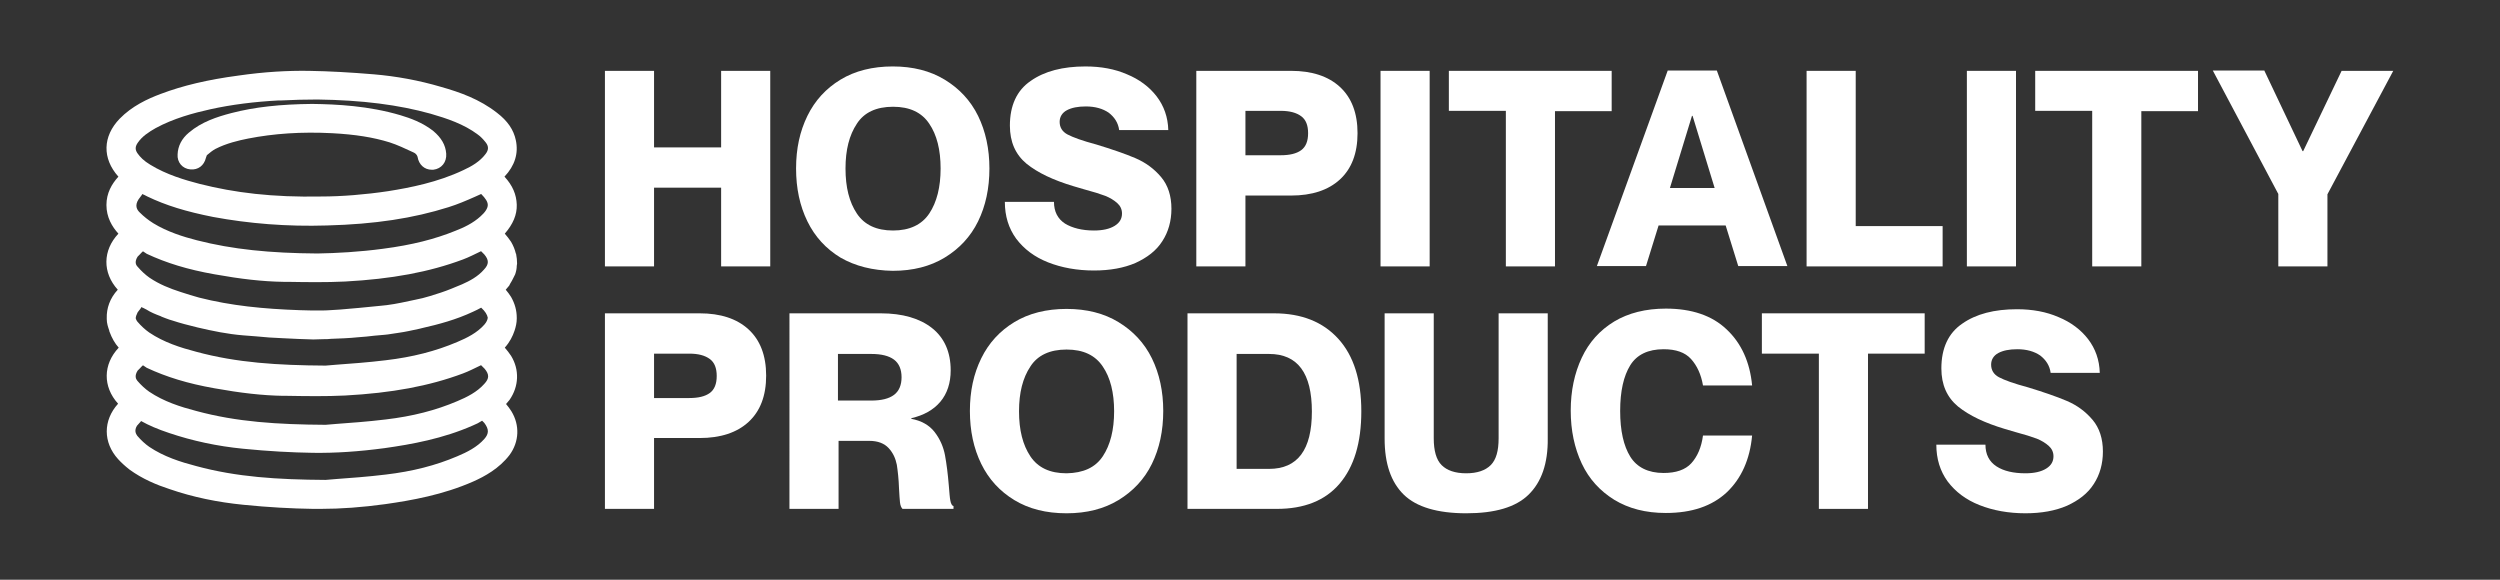
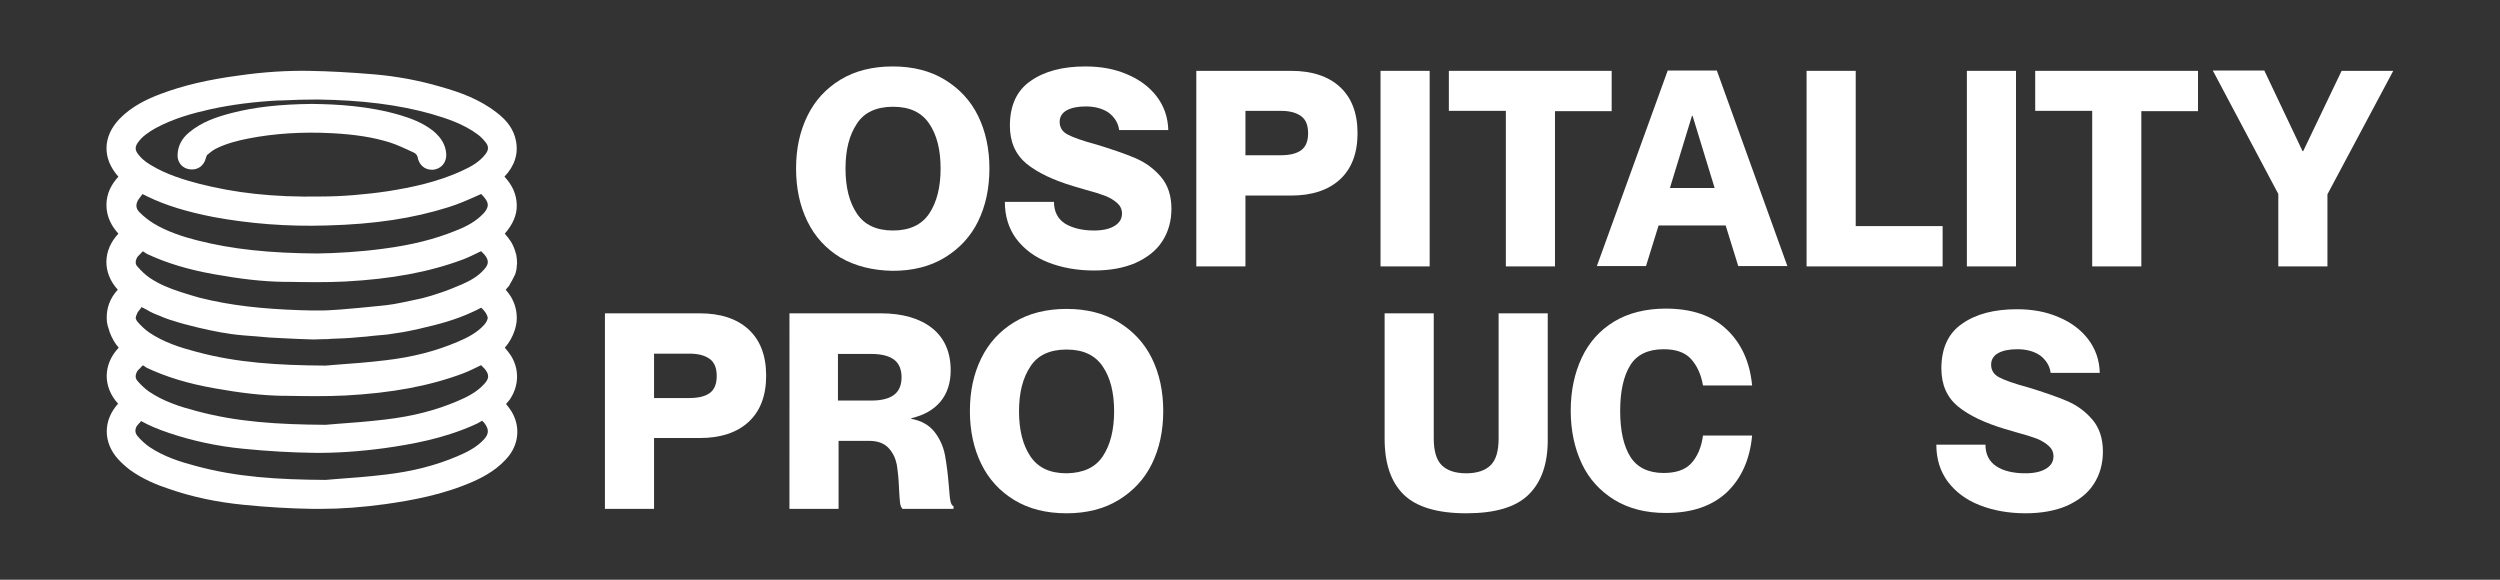
<svg xmlns="http://www.w3.org/2000/svg" version="1.1" id="Layer_1" x="0px" y="0px" viewBox="0 0 793.9 184.1" style="enable-background:new 0 0 793.9 184.1;" xml:space="preserve">
  <rect x="0" y="0" width="793.9" height="184.1" fill="#333333" stroke="none" />
  <style type="text/css">
	.st0{fill:#FFFFFF;}
</style>
  <g>
    <g>
-       <path class="st0" d="M207.7,22.5v24.3H229V22.5h15.6v62.1H229v-25h-21.3v25h-15.6V22.5H207.7z" />
      <path class="st0" d="M266.9,81.8c-4.6-2.8-8.1-6.6-10.5-11.5c-2.4-4.9-3.6-10.5-3.6-16.8c0-6.3,1.2-11.8,3.6-16.7    c2.4-4.9,5.9-8.7,10.5-11.5s10.2-4.2,16.6-4.2c6.4,0,11.9,1.4,16.5,4.2c4.6,2.8,8.2,6.6,10.6,11.5c2.4,4.9,3.6,10.5,3.6,16.7    c0,6.3-1.2,11.9-3.6,16.8c-2.4,4.9-6,8.7-10.6,11.5c-4.6,2.8-10.1,4.2-16.5,4.2C277.1,85.9,271.6,84.5,266.9,81.8z M295.1,67.8    c2.4-3.6,3.6-8.4,3.6-14.3c0-5.9-1.2-10.7-3.6-14.2c-2.4-3.6-6.2-5.4-11.5-5.4c-5.3,0-9.2,1.8-11.5,5.4c-2.4,3.6-3.6,8.3-3.6,14.2    c0,6,1.2,10.7,3.6,14.3c2.4,3.6,6.2,5.4,11.5,5.4C288.8,73.2,292.7,71.4,295.1,67.8z" />
      <path class="st0" d="M360.5,50.2c3.3,1.4,6,3.4,8.2,6c2.2,2.6,3.3,6,3.3,10.1c0,3.9-1,7.4-2.9,10.3c-1.9,3-4.8,5.2-8.5,6.9    c-3.7,1.6-8.1,2.4-13.2,2.4c-5.4,0-10.3-0.9-14.6-2.6c-4.3-1.7-7.6-4.2-10.1-7.5c-2.4-3.3-3.6-7.2-3.6-11.7h15.6    c0,3.1,1.2,5.4,3.5,6.9c2.3,1.4,5.4,2.2,9.2,2.2c2.8,0,5-0.5,6.6-1.5c1.6-1,2.3-2.3,2.3-3.9c0-1.3-0.5-2.4-1.5-3.3    c-1-0.9-2.3-1.7-3.8-2.3c-1.6-0.6-3.8-1.3-6.8-2.1l-3.4-1c-6.3-1.9-11.2-4.2-14.8-7.1c-3.5-2.9-5.3-6.9-5.3-12.1    c0-6.4,2.2-11.2,6.6-14.2c4.4-3.1,10.2-4.6,17.4-4.6c4.9,0,9.3,0.8,13.2,2.5c3.9,1.6,7.1,4,9.4,7c2.3,3,3.6,6.6,3.7,10.7h-15.6    c-0.3-2.3-1.5-4.1-3.3-5.5c-1.9-1.3-4.3-2-7.3-2c-2.5,0-4.5,0.4-6,1.2c-1.5,0.8-2.3,2.1-2.3,3.7c0,1.7,0.8,3.1,2.5,4    c1.7,0.9,4.7,2,9.2,3.2C353.1,47.4,357.2,48.8,360.5,50.2z" />
      <path class="st0" d="M379.9,22.5H410c6.6,0,11.8,1.7,15.5,5.1c3.7,3.4,5.6,8.3,5.6,14.7c0,6.4-1.9,11.3-5.6,14.7    c-3.7,3.4-8.9,5.1-15.5,5.1h-14.5v22.5h-15.6V22.5z M395.5,49.3h11.2c2.8,0,5-0.5,6.5-1.6c1.5-1.1,2.2-2.9,2.2-5.4    c0-2.5-0.7-4.3-2.2-5.4c-1.5-1.1-3.6-1.7-6.5-1.7h-11.2V49.3z" />
      <path class="st0" d="M454,22.5v62.1h-15.6V22.5H454z" />
      <path class="st0" d="M478.2,35.2h-18.1V22.5h51.7v12.8h-18v49.3h-15.6V35.2z" />
      <path class="st0" d="M526.7,71.6l-4,12.9h-15.6l22.5-62.1h15.6l22.4,62.1H552l-4-12.9H526.7z M544.5,59.7l-7-22.9h-0.2l-7,22.9    H544.5z" />
      <path class="st0" d="M589.3,22.5v49.3h27.6v12.8h-43.2V22.5H589.3z" />
      <path class="st0" d="M640.2,22.5v62.1h-15.6V22.5H640.2z" />
      <path class="st0" d="M664.4,35.2h-18.1V22.5H698v12.8h-18v49.3h-15.6V35.2z" />
      <path class="st0" d="M719.1,22.5L731.2,48h0.2l12.2-25.5H760l-20.9,39.2v22.9h-15.6V61.6l-20.8-39.2H719.1z" />
    </g>
    <g>
      <path class="st0" d="M192.1,99.5h30.1c6.6,0,11.8,1.7,15.5,5.1c3.7,3.4,5.6,8.3,5.6,14.7c0,6.4-1.9,11.3-5.6,14.7    c-3.7,3.4-8.9,5.1-15.5,5.1h-14.5v22.5h-15.6V99.5z M207.7,126.4h11.2c2.8,0,5-0.5,6.5-1.6c1.5-1.1,2.2-2.9,2.2-5.4    c0-2.5-0.7-4.3-2.2-5.4c-1.5-1.1-3.6-1.7-6.5-1.7h-11.2V126.4z" />
      <path class="st0" d="M250.4,99.5h29.3c6.9,0,12.4,1.6,16.3,4.7s5.9,7.6,5.9,13.4c0,4-1.1,7.4-3.3,10c-2.2,2.6-5.3,4.3-9.2,5.2v0.2    c3.2,0.6,5.7,2,7.4,4.2c1.7,2.2,2.8,4.7,3.3,7.4c0.5,2.7,0.9,5.9,1.2,9.5c0.2,2.3,0.3,4,0.5,4.9c0.2,1,0.5,1.6,1,1.7v0.9h-16.2    c-0.4-0.4-0.7-1.1-0.8-2.1c-0.1-1-0.2-2.4-0.3-4.3c-0.1-3.1-0.4-5.6-0.7-7.6c-0.4-2-1.2-3.8-2.6-5.3c-1.4-1.5-3.4-2.3-6.2-2.3    h-9.7v21.6h-15.6V99.5z M266.1,127.2h10.6c3.2,0,5.6-0.6,7.2-1.8c1.6-1.2,2.4-3.1,2.4-5.6s-0.8-4.4-2.4-5.6    c-1.6-1.2-4-1.8-7.2-1.8h-10.6V127.2z" />
      <path class="st0" d="M322.1,158.8c-4.6-2.8-8.1-6.6-10.5-11.5c-2.4-4.9-3.6-10.5-3.6-16.8c0-6.3,1.2-11.8,3.6-16.7    c2.4-4.9,5.9-8.7,10.5-11.5s10.2-4.2,16.6-4.2c6.4,0,11.9,1.4,16.5,4.2c4.6,2.8,8.2,6.6,10.6,11.5c2.4,4.9,3.6,10.5,3.6,16.7    c0,6.3-1.2,11.9-3.6,16.8c-2.4,4.9-6,8.7-10.6,11.5c-4.6,2.8-10.1,4.2-16.5,4.2C332.2,163,326.7,161.6,322.1,158.8z M350.2,144.9    c2.4-3.6,3.6-8.4,3.6-14.3c0-5.9-1.2-10.7-3.6-14.2c-2.4-3.6-6.2-5.4-11.5-5.4c-5.3,0-9.2,1.8-11.5,5.4c-2.4,3.6-3.6,8.3-3.6,14.2    c0,6,1.2,10.7,3.6,14.3c2.4,3.6,6.2,5.4,11.5,5.4C344,150.2,347.8,148.5,350.2,144.9z" />
-       <path class="st0" d="M377.1,99.5h27.5c8.7,0,15.5,2.7,20.4,8.1c4.9,5.4,7.3,13.1,7.3,23c0,10-2.3,17.6-6.9,23s-11.3,8-19.9,8    h-28.4V99.5z M392.7,148.9h10.3c9.1,0,13.6-6.1,13.6-18.2c0-12.2-4.5-18.3-13.6-18.3h-10.3V148.9z" />
      <path class="st0" d="M485.4,157.1c-4.1,4-10.7,5.9-19.8,5.9c-9.1,0-15.8-2-19.8-5.9c-4.1-4-6.1-9.9-6.1-17.8V99.5h15.6v39.7    c0,3.9,0.8,6.8,2.5,8.5c1.7,1.7,4.3,2.6,7.8,2.6c3.5,0,6.1-0.9,7.8-2.6c1.7-1.7,2.5-4.5,2.5-8.5V99.5h15.6v39.7    C491.6,147.2,489.5,153.1,485.4,157.1z" />
      <path class="st0" d="M537,114c-1.9-2.1-4.8-3.1-8.7-3.1c-4.9,0-8.5,1.7-10.6,5.1c-2.1,3.4-3.2,8.2-3.2,14.5    c0,6.3,1.1,11.1,3.2,14.5c2.1,3.4,5.7,5.2,10.6,5.2c3.9,0,6.9-1,8.8-3.1s3.2-5,3.7-8.8h15.6c-0.7,7.6-3.4,13.6-8,18    c-4.7,4.4-11.1,6.6-19.4,6.6c-6.4,0-11.8-1.4-16.4-4.2c-4.5-2.8-8-6.6-10.3-11.5c-2.3-4.9-3.5-10.5-3.5-16.8    c0-6.3,1.2-11.9,3.5-16.8s5.7-8.7,10.3-11.5c4.5-2.7,10-4.1,16.4-4.1c8.2,0,14.7,2.2,19.3,6.6c4.7,4.4,7.4,10.4,8.1,17.8h-15.6    C540.2,118.9,538.9,116.1,537,114z" />
-       <path class="st0" d="M577.6,112.3h-18.1V99.5h51.7v12.8h-18v49.3h-15.6V112.3z" />
      <path class="st0" d="M656.3,127.3c3.3,1.4,6,3.4,8.2,6c2.2,2.6,3.3,6,3.3,10.1c0,3.9-1,7.4-2.9,10.3c-1.9,3-4.8,5.2-8.5,6.9    c-3.7,1.6-8.1,2.4-13.2,2.4c-5.4,0-10.3-0.9-14.6-2.6c-4.3-1.7-7.6-4.2-10.1-7.5c-2.4-3.3-3.6-7.2-3.6-11.7h15.6    c0,3.1,1.2,5.4,3.5,6.9s5.4,2.2,9.2,2.2c2.8,0,5-0.5,6.6-1.5c1.6-1,2.3-2.3,2.3-3.9c0-1.3-0.5-2.4-1.5-3.3c-1-0.9-2.3-1.7-3.8-2.3    c-1.6-0.6-3.8-1.3-6.8-2.1l-3.4-1c-6.3-1.9-11.2-4.2-14.8-7.1c-3.5-2.9-5.3-6.9-5.3-12.1c0-6.4,2.2-11.2,6.6-14.2    c4.4-3.1,10.2-4.6,17.4-4.6c4.9,0,9.3,0.8,13.2,2.5c3.9,1.6,7.1,4,9.4,7c2.3,3,3.6,6.6,3.7,10.7h-15.6c-0.3-2.3-1.5-4.1-3.3-5.5    c-1.9-1.3-4.3-2-7.3-2c-2.5,0-4.5,0.4-6,1.2c-1.5,0.8-2.3,2.1-2.3,3.7c0,1.7,0.8,3.1,2.5,4s4.7,2,9.2,3.2    C648.9,124.5,653,125.9,656.3,127.3z" />
    </g>
    <g>
      <path class="st0" d="M162.3,113c-0.6-0.9-1.3-1.8-2-2.6c1.6-1.8,2.5-3.6,3.1-5.4c0.4-1.2,0.7-2.5,0.7-3.8c0,0,0,0,0-0.1    c0-0.1,0-0.1,0-0.2c0-2.3-0.6-4.5-1.8-6.6c-0.5-0.8-1.1-1.6-1.7-2.3c0.4-0.4,0.7-0.9,1.1-1.3c0.1-0.2,0.2-0.4,0.3-0.6    c0.4-0.6,0.7-1.2,1-1.8c0.2-0.4,0.4-0.8,0.6-1.2c0.3-0.9,0.5-1.8,0.5-2.7c0-0.2,0.1-0.4,0.1-0.7c0-1-0.1-2-0.3-3    c0-0.1,0-0.1-0.1-0.2c-0.3-1.3-0.8-2.5-1.5-3.7c-0.6-0.9-1.3-1.8-2-2.6c2.6-3,3.9-6,3.8-9.2c-0.1-3.2-1.3-6.1-3.9-8.9    c3.3-3.5,4.5-7.4,3.6-11.6c-0.7-3.3-2.6-6.1-6-8.7c-5.5-4.3-11.7-6.5-17.7-8.2c-7.1-2.1-14.3-3.4-21.4-4c-7.2-0.6-14.1-1-20.6-1.1    c-6.7-0.1-14.1,0.3-22.4,1.5c-9.8,1.3-17.7,3.2-24.6,5.8c-4.3,1.6-9.2,3.9-13.1,7.9c-5.4,5.6-5.6,12.6-0.4,18.4l0,0    c-2.1,2.3-3.8,5.2-3.8,9c0,3.9,1.8,6.9,3.8,9.1c-5,5.3-5.1,12.4-0.2,17.8c-2.5,2.7-3.6,5.9-3.5,9.1c0,0.1,0,0.1,0,0.2    c0,1.4,0.4,2.5,0.8,3.7c0,0.1,0,0.2,0.1,0.4c0.7,1.9,1.7,3.7,2.9,5c-5,5.3-5.1,12.4-0.2,17.8c-4.8,5.3-4.8,12.3,0,17.6    c1,1.1,2.2,2.2,3.6,3.3c4.1,3,8.7,4.9,12.7,6.2c7.5,2.6,15.4,4.2,23.5,5c8,0.8,15.2,1.2,22.2,1.3c0.8,0,1.5,0,2.3,0    c6.5,0,13.2-0.5,20.5-1.5c8.5-1.2,18.5-3,28-7.2c3.6-1.6,8.2-4.1,11.5-8.4c3.1-4.2,3.3-9.5,0.6-13.9c-0.5-0.8-1.1-1.6-1.7-2.3    c0.4-0.4,0.7-0.9,1.1-1.3C164.8,122.7,165,117.4,162.3,113z M51,100.4c0.1,0.1,0.3,0.1,0.4,0.2c0.8,0.3,1.5,0.6,2.4,0.9    c0.3,0.1,0.7,0.2,1,0.3c2.4,0.8,5.1,1.5,8,2.2c4.7,1.1,9.5,2.1,14.5,2.5c1.4,0.1,2.6,0.2,3.9,0.3c2.9,0.3,5.7,0.5,8.6,0.6    c3.3,0.2,6.6,0.3,9.7,0.4c1.1,0,2.3-0.1,3.5-0.1c0.3,0,0.5,0,0.8,0c0.5,0,0.9-0.1,1.3-0.1c2.8-0.1,5.7-0.2,8.6-0.5    c1.8-0.1,3.5-0.3,5.2-0.5c1.1-0.1,2.2-0.2,3.4-0.3c0.3,0,0.6-0.1,0.9-0.1c1.1-0.2,2.2-0.3,3.3-0.5c2.2-0.3,4.4-0.8,6.7-1.3    c0.3-0.1,0.5-0.1,0.8-0.2c5.3-1.2,10.9-2.7,16.2-5.2c0.9-0.4,1.7-0.8,2.6-1.3c1.3,1.2,1.9,2.2,2.1,3.2c-0.1,0.7-0.4,1.4-1.1,2.2    c-2.3,2.6-5.5,4.2-8.6,5.5c-6.8,2.9-14.2,4.8-22.7,5.8c-5.7,0.7-11.4,1.1-15.5,1.4l-3.6,0.3c-15.3-0.1-28.2-0.9-41.1-4.4    c-5-1.3-10.3-3-14.9-6.1c-1.3-0.9-2.6-2.1-3.8-3.5c-0.2-0.3-0.4-0.6-0.5-1c0-0.5,0.2-1.1,0.6-1.9l0.3-0.4c0.4-0.5,1-1.2,0.8-1.3    c0,0,0,0,0,0c0.3,0.1,1,0.4,1.7,0.8c0,0,0,0,0,0C47.9,99.2,49.4,99.8,51,100.4z M43.7,117.7l0.7-0.7c0.3-0.4,0.7-0.7,1-1    c0,0,0,0,0,0c0.3,0.2,0.7,0.5,1.2,0.8c6.2,2.9,13,5,21.5,6.5c8.3,1.5,15.3,2.3,21.9,2.4l1.3,0c6,0.1,12.2,0.2,18.3-0.1    c14.8-0.8,26.7-3,37.4-7c1.9-0.7,3.8-1.7,5.7-2.6l0.1,0l0.3,0.3c0.3,0.3,0.6,0.6,0.8,0.8c1.5,1.8,1.5,3.1-0.1,4.8    c-2.3,2.6-5.5,4.2-8.6,5.5c-6.8,2.9-14.2,4.8-22.7,5.8c-5.7,0.7-11.4,1.1-15.5,1.4l-3.6,0.3c-15.3-0.1-28.2-0.9-41.1-4.4    c-5-1.3-10.3-3-14.9-6.1c-1.3-0.9-2.6-2.1-3.8-3.5C43.1,120.3,42.7,119.3,43.7,117.7z M43.7,45.4c1.4-2.1,3.6-3.5,5.7-4.7    c5.7-3.1,12-4.8,17.4-6c6.8-1.5,14.1-2.4,21.6-2.8l0.9,0c3.8-0.2,7.7-0.3,11.5-0.3c14.4,0.2,25.8,1.7,35.9,4.5    c5.2,1.5,10.6,3.3,15,6.6c1,0.7,1.8,1.6,2.6,2.6c0.9,1.2,0.9,2.3-0.1,3.6c-1.8,2.4-4.4,3.9-7,5.1c-8.2,3.9-17,5.6-23.9,6.7    c-7.3,1.1-14.9,1.7-21.2,1.7c-15.7,0.3-27.6-1.2-38.7-4c-4.6-1.2-10.5-2.9-15.7-6.1c-2-1.2-3.2-2.4-4.1-3.7    C42.9,47.5,42.9,46.6,43.7,45.4z M154.9,65.1c0,1-0.8,2.3-2.3,3.6c-2.4,2.2-5.4,3.6-8,4.6c-6.4,2.6-13.7,4.5-23,5.7    c-7.4,1-14.8,1.4-20.8,1.5c-15-0.1-27-1.3-38.3-4.2c-4.3-1.1-9.4-2.7-13.8-5.4c-1.6-1-3-2.1-4.4-3.5c-0.8-0.8-1.6-2.1-0.3-4.1    l0.3-0.4c0.4-0.6,1-1.2,0.8-1.3c0.3,0.1,1,0.4,1.7,0.8c5.8,2.8,12.3,4.8,20.9,6.5C79,71,91.2,72,103.8,71.6    c15.3-0.4,27.5-2.3,38.6-5.8c2.9-0.9,5.7-2.1,8.4-3.3l2-0.9C154.2,63,154.9,64.1,154.9,65.1z M43.7,81.5l0.7-0.7    c0.3-0.4,0.7-0.7,1-1c0,0,0,0,0,0c0.3,0.2,0.7,0.5,1.2,0.8c6.2,2.9,13,5,21.5,6.5c8.3,1.5,15.3,2.3,21.9,2.4l1.3,0    c6,0.1,12.2,0.2,18.3-0.1c14.8-0.8,26.7-3,37.4-7c1.9-0.7,3.8-1.7,5.7-2.6l0.1,0L153,80c0.3,0.3,0.6,0.6,0.8,0.8    c1.5,1.8,1.5,3.1-0.1,4.8c-1.9,2.2-4.5,3.6-7,4.7c-1.1,0.5-2.3,0.9-3.4,1.4c-2.2,0.9-4.4,1.6-6.7,2.3c-1.6,0.5-3.2,0.9-4.8,1.2    c-2.9,0.6-5.8,1.3-9,1.7c-0.6,0.1-1.3,0.1-1.9,0.2c-4.7,0.5-9.3,0.9-12.9,1.2c-2,0.1-4,0.3-5.8,0.3c-2.5,0-4.7,0-7-0.1    c-11.5-0.4-21.8-1.4-32-4c-1.8-0.5-3.8-1.1-5.9-1.8c0,0,0,0,0,0c-3.4-1.1-6.7-2.4-9.8-4.5c-1.3-0.9-2.6-2.1-3.8-3.5    C43.1,84.1,42.7,83.1,43.7,81.5z M153.8,139.4c-2.3,2.6-5.5,4.2-8.6,5.5c-6.8,2.9-14.2,4.8-22.7,5.8c-5.7,0.7-11.4,1.1-15.5,1.4    l-3.6,0.3c-15.3-0.1-28.2-0.9-41.1-4.4c-5-1.3-10.3-3-14.9-6.1c-1.3-0.9-2.6-2.1-3.8-3.5c-0.5-0.7-1-1.7-0.1-3.2l0.8-0.9    c0.2-0.2,0.4-0.4,0.5-0.6c2.5,1.4,5.3,2.6,8.9,3.8c7.4,2.5,15.3,4.2,23.5,5c8.1,0.8,15.4,1.2,22.2,1.3c7.2,0.1,14.6-0.4,22.8-1.5    c8.5-1.2,18.5-3,28-7.2c1-0.4,2-0.9,2.9-1.5c0.2,0.2,0.5,0.5,0.7,0.7C155.3,136.3,155.3,137.7,153.8,139.4z" />
      <path class="st0" d="M60.5,53.8L60.5,53.8c2.4,0.2,4.3-1.2,4.9-3.7c0.2-0.6,0.3-0.9,0.4-0.9c0.8-0.7,1.7-1.4,2.6-1.9    c3.5-1.8,7.4-2.7,10.4-3.3c8.2-1.6,16.9-2.2,26.7-1.7c7.4,0.4,13,1.3,18.2,2.9c2.5,0.8,5,2,7.6,3.2c1.1,0.5,1.2,1.2,1.3,1.4    c0.4,2.5,2.2,4.1,4.5,4.1c0.2,0,0.3,0,0.5,0c2.6-0.3,4.3-2.4,4.1-5.1c-0.2-2.8-1.6-5.1-4.1-7.2c-3.4-2.7-7.4-4.1-10.4-5    c-10.1-3-20.3-3.5-28.1-3.6c-10.1,0.1-18.3,1-25.6,2.9c-4.6,1.2-9.5,2.8-13.5,6.2c-2.3,1.9-3.5,4.3-3.6,6.9    C56.2,51.5,57.9,53.6,60.5,53.8z" />
    </g>
  </g>
</svg>